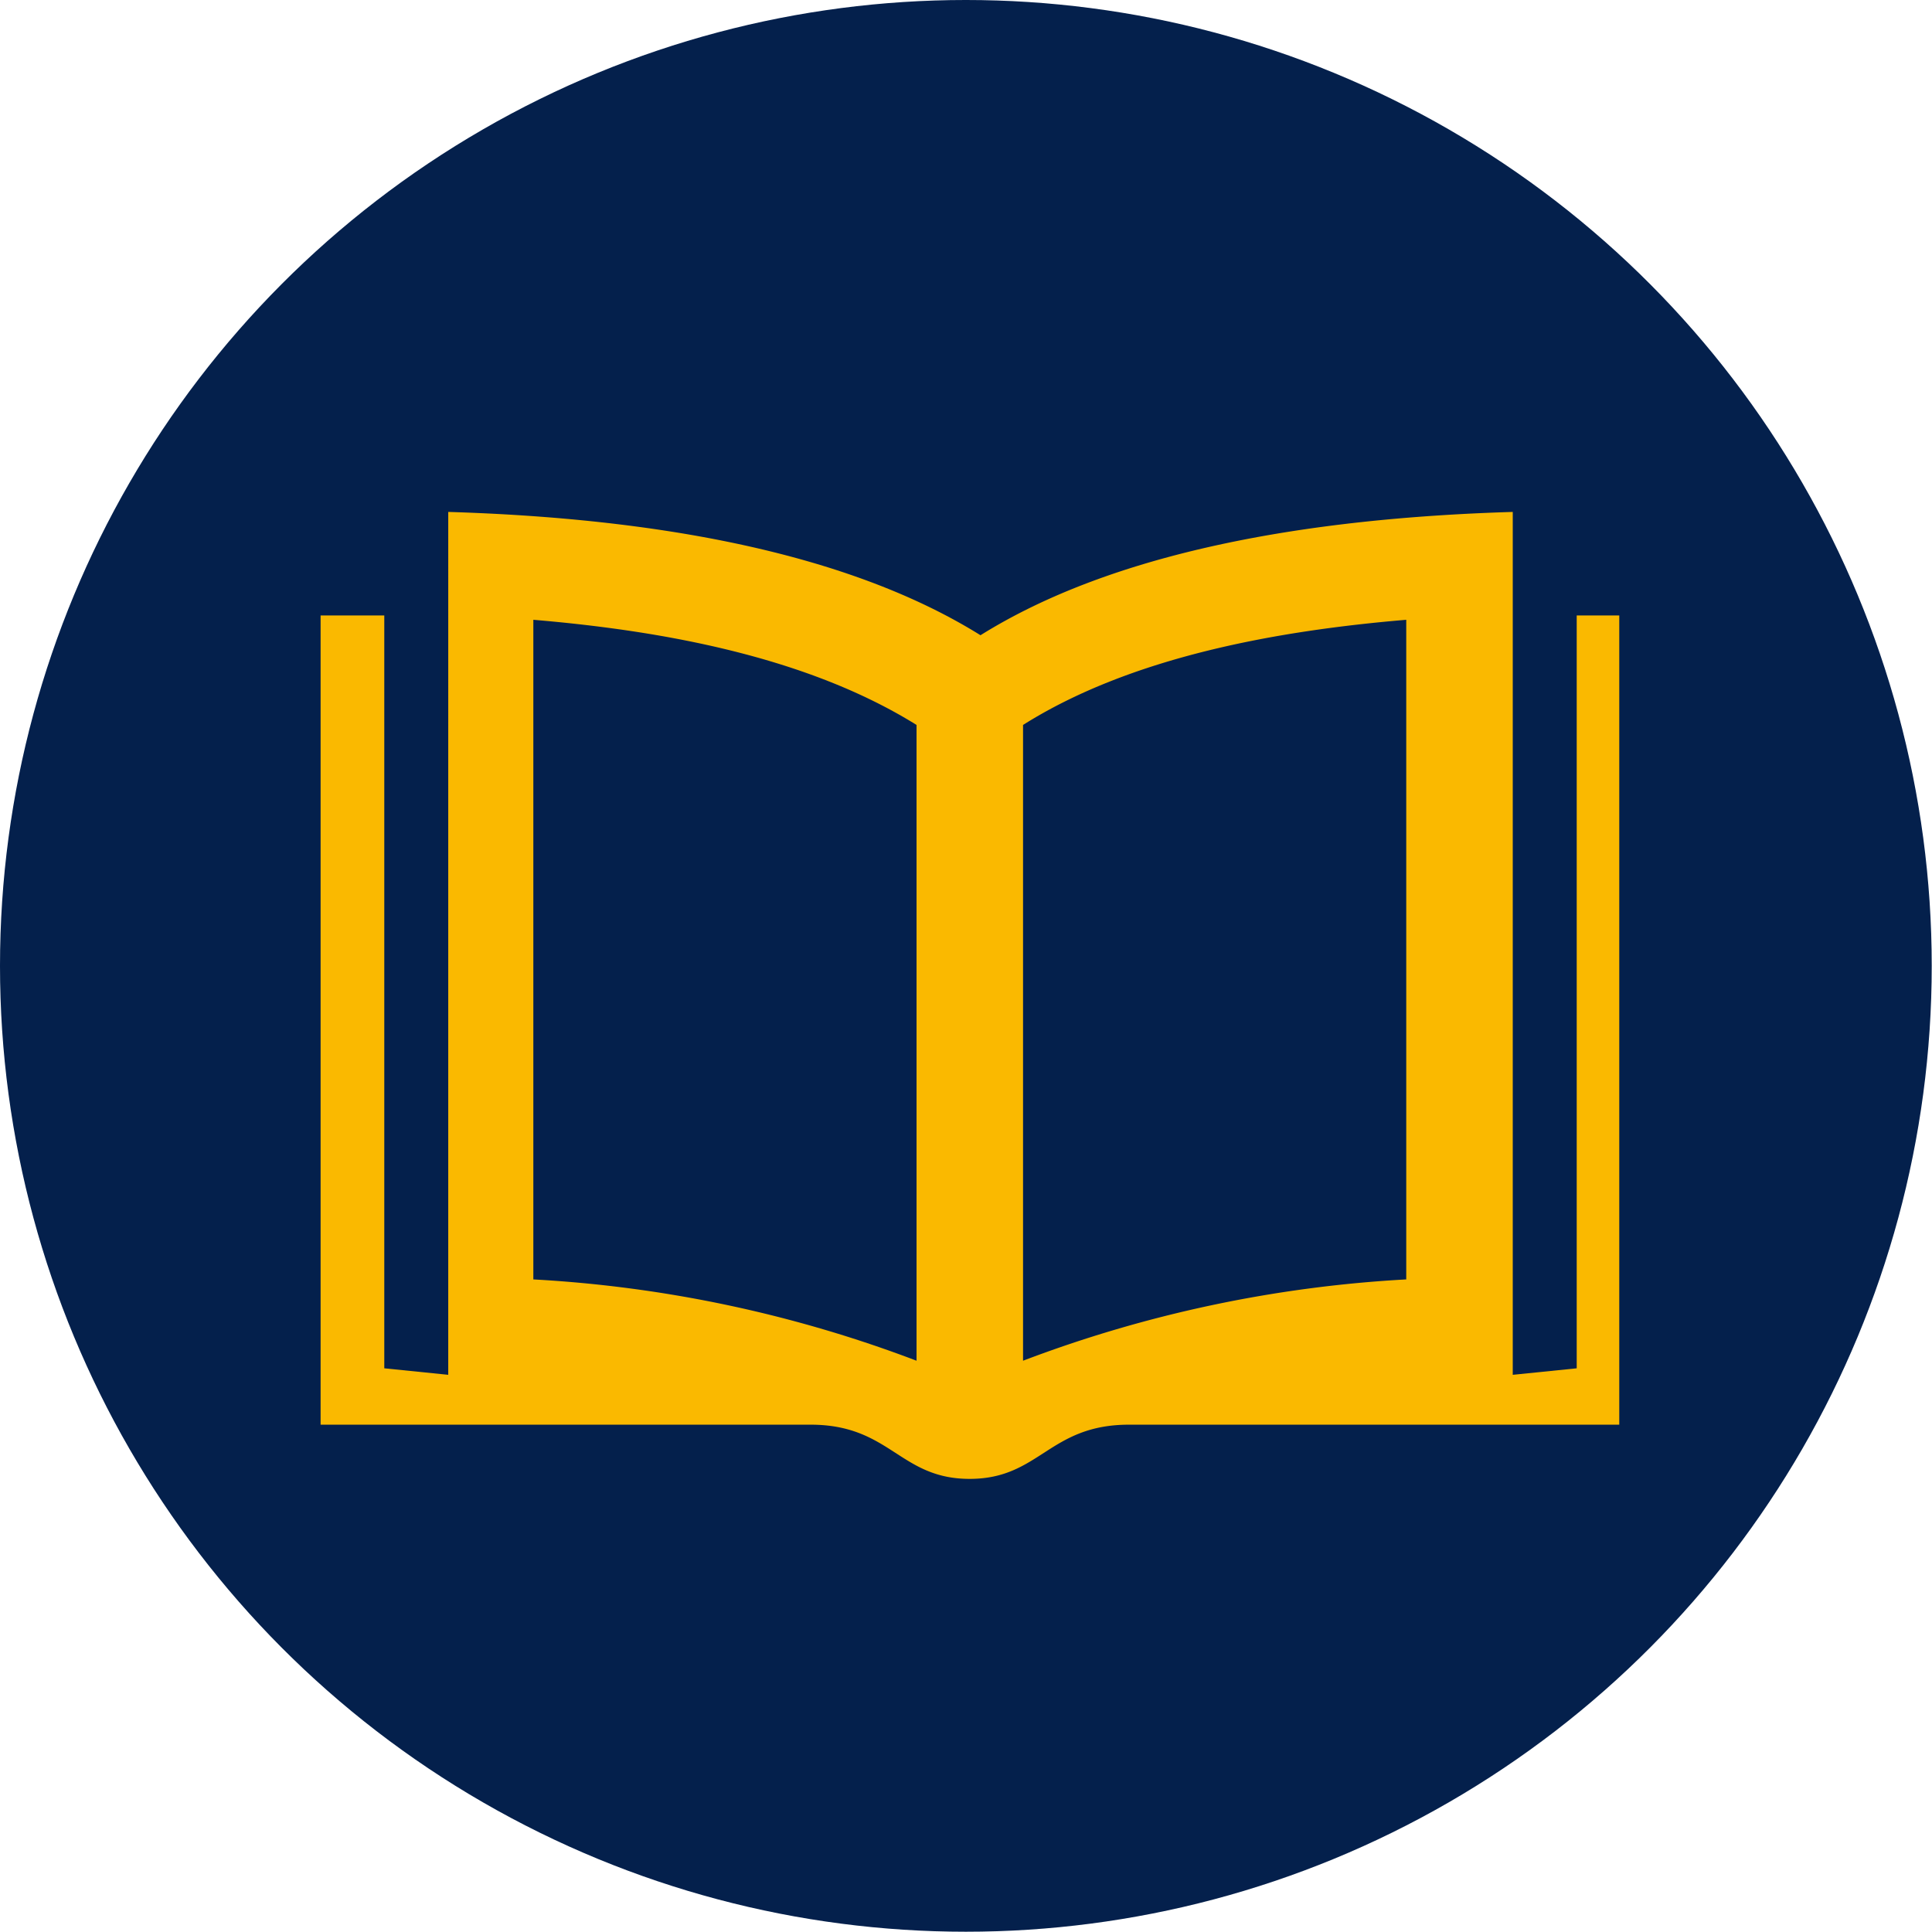
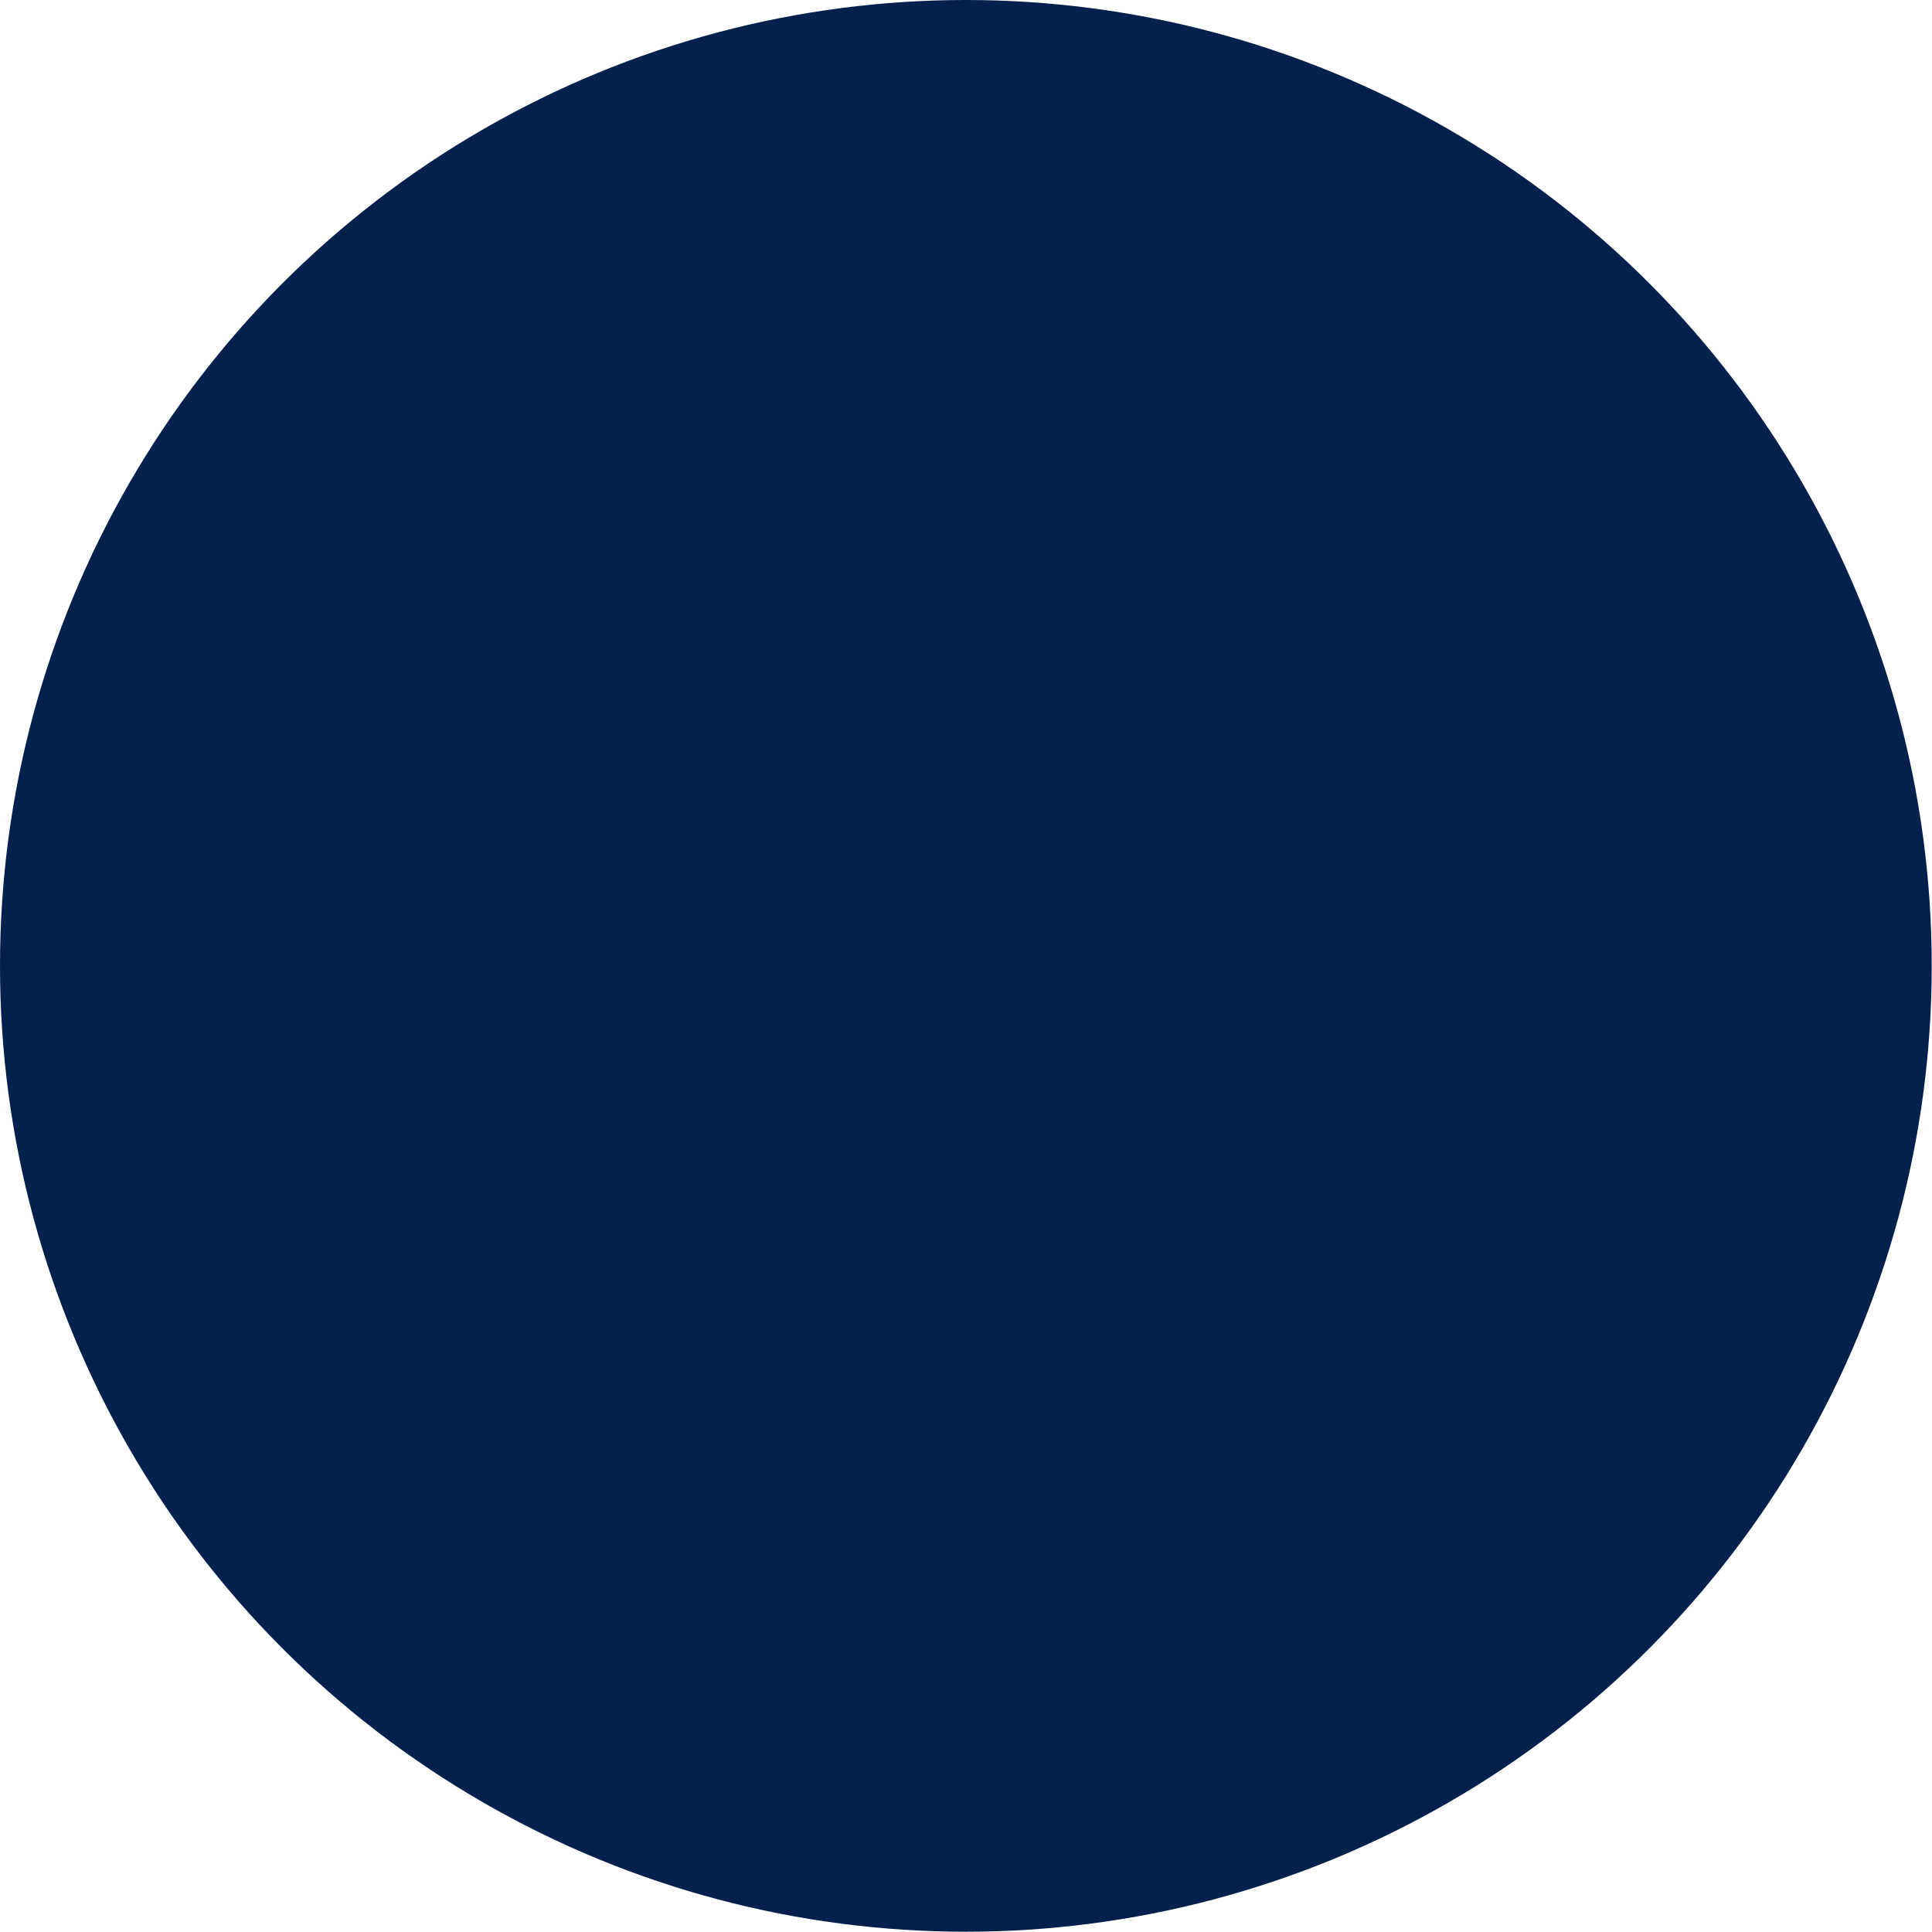
<svg xmlns="http://www.w3.org/2000/svg" viewBox="0 0 71.29 71.29">
  <defs>
    <style>.cls-1{fill:#04204c;}.cls-2{fill:#fab900;}</style>
  </defs>
  <g id="Calque_2" data-name="Calque 2">
    <g id="Calque_1-2" data-name="Calque 1">
      <circle class="cls-1" cx="35.64" cy="35.64" r="35.64" />
-       <path class="cls-2" d="M58.18,22.71V50.49l-2.36.24V18.89c-7.65.23-14.74,1.49-19.64,4.55-4.91-3.06-12-4.32-19.64-4.55V50.73l-2.36-.24V22.71H11.83V52.57H29.91c2.95,0,3.28,2,5.87,2s2.92-2,5.88-2H59.75V22.71ZM33.82,50.21a47,47,0,0,0-14.14-3V22.87c4.75.4,10.09,1.36,14.14,3.88Zm18.07-3a47,47,0,0,0-14.14,3V26.75c4-2.52,9.39-3.48,14.14-3.88Z" />
    </g>
  </g>
</svg>